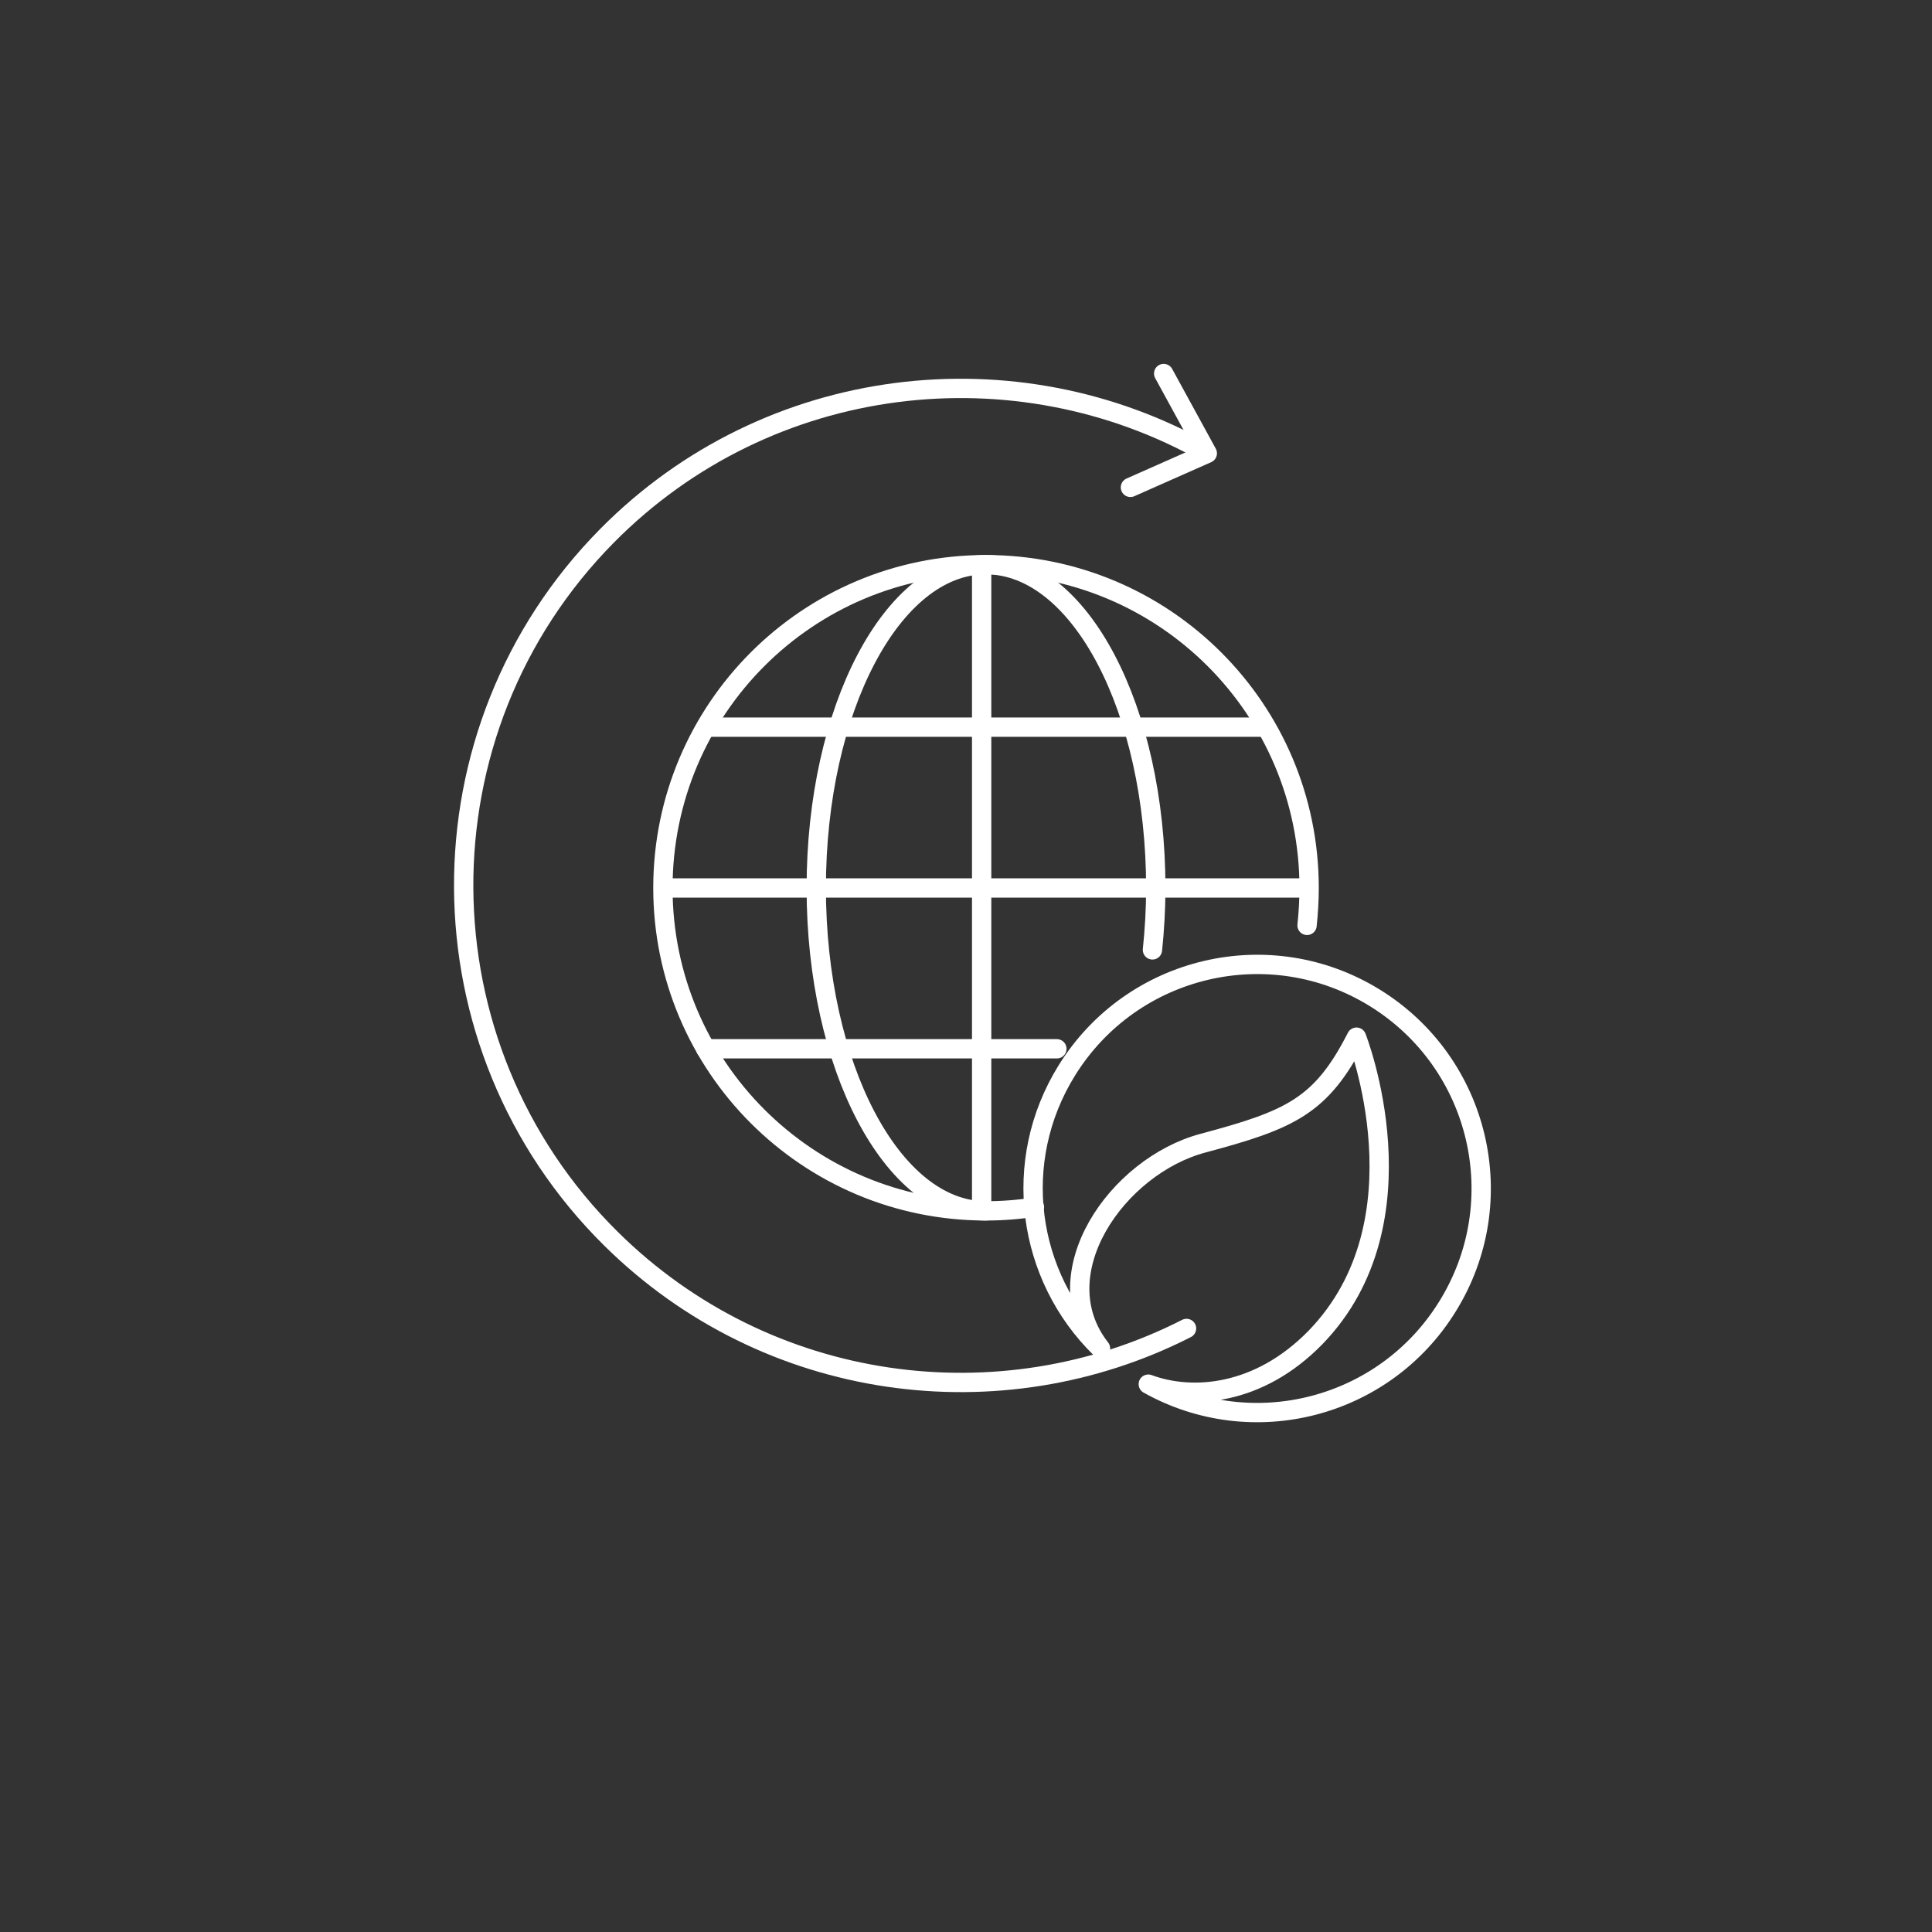
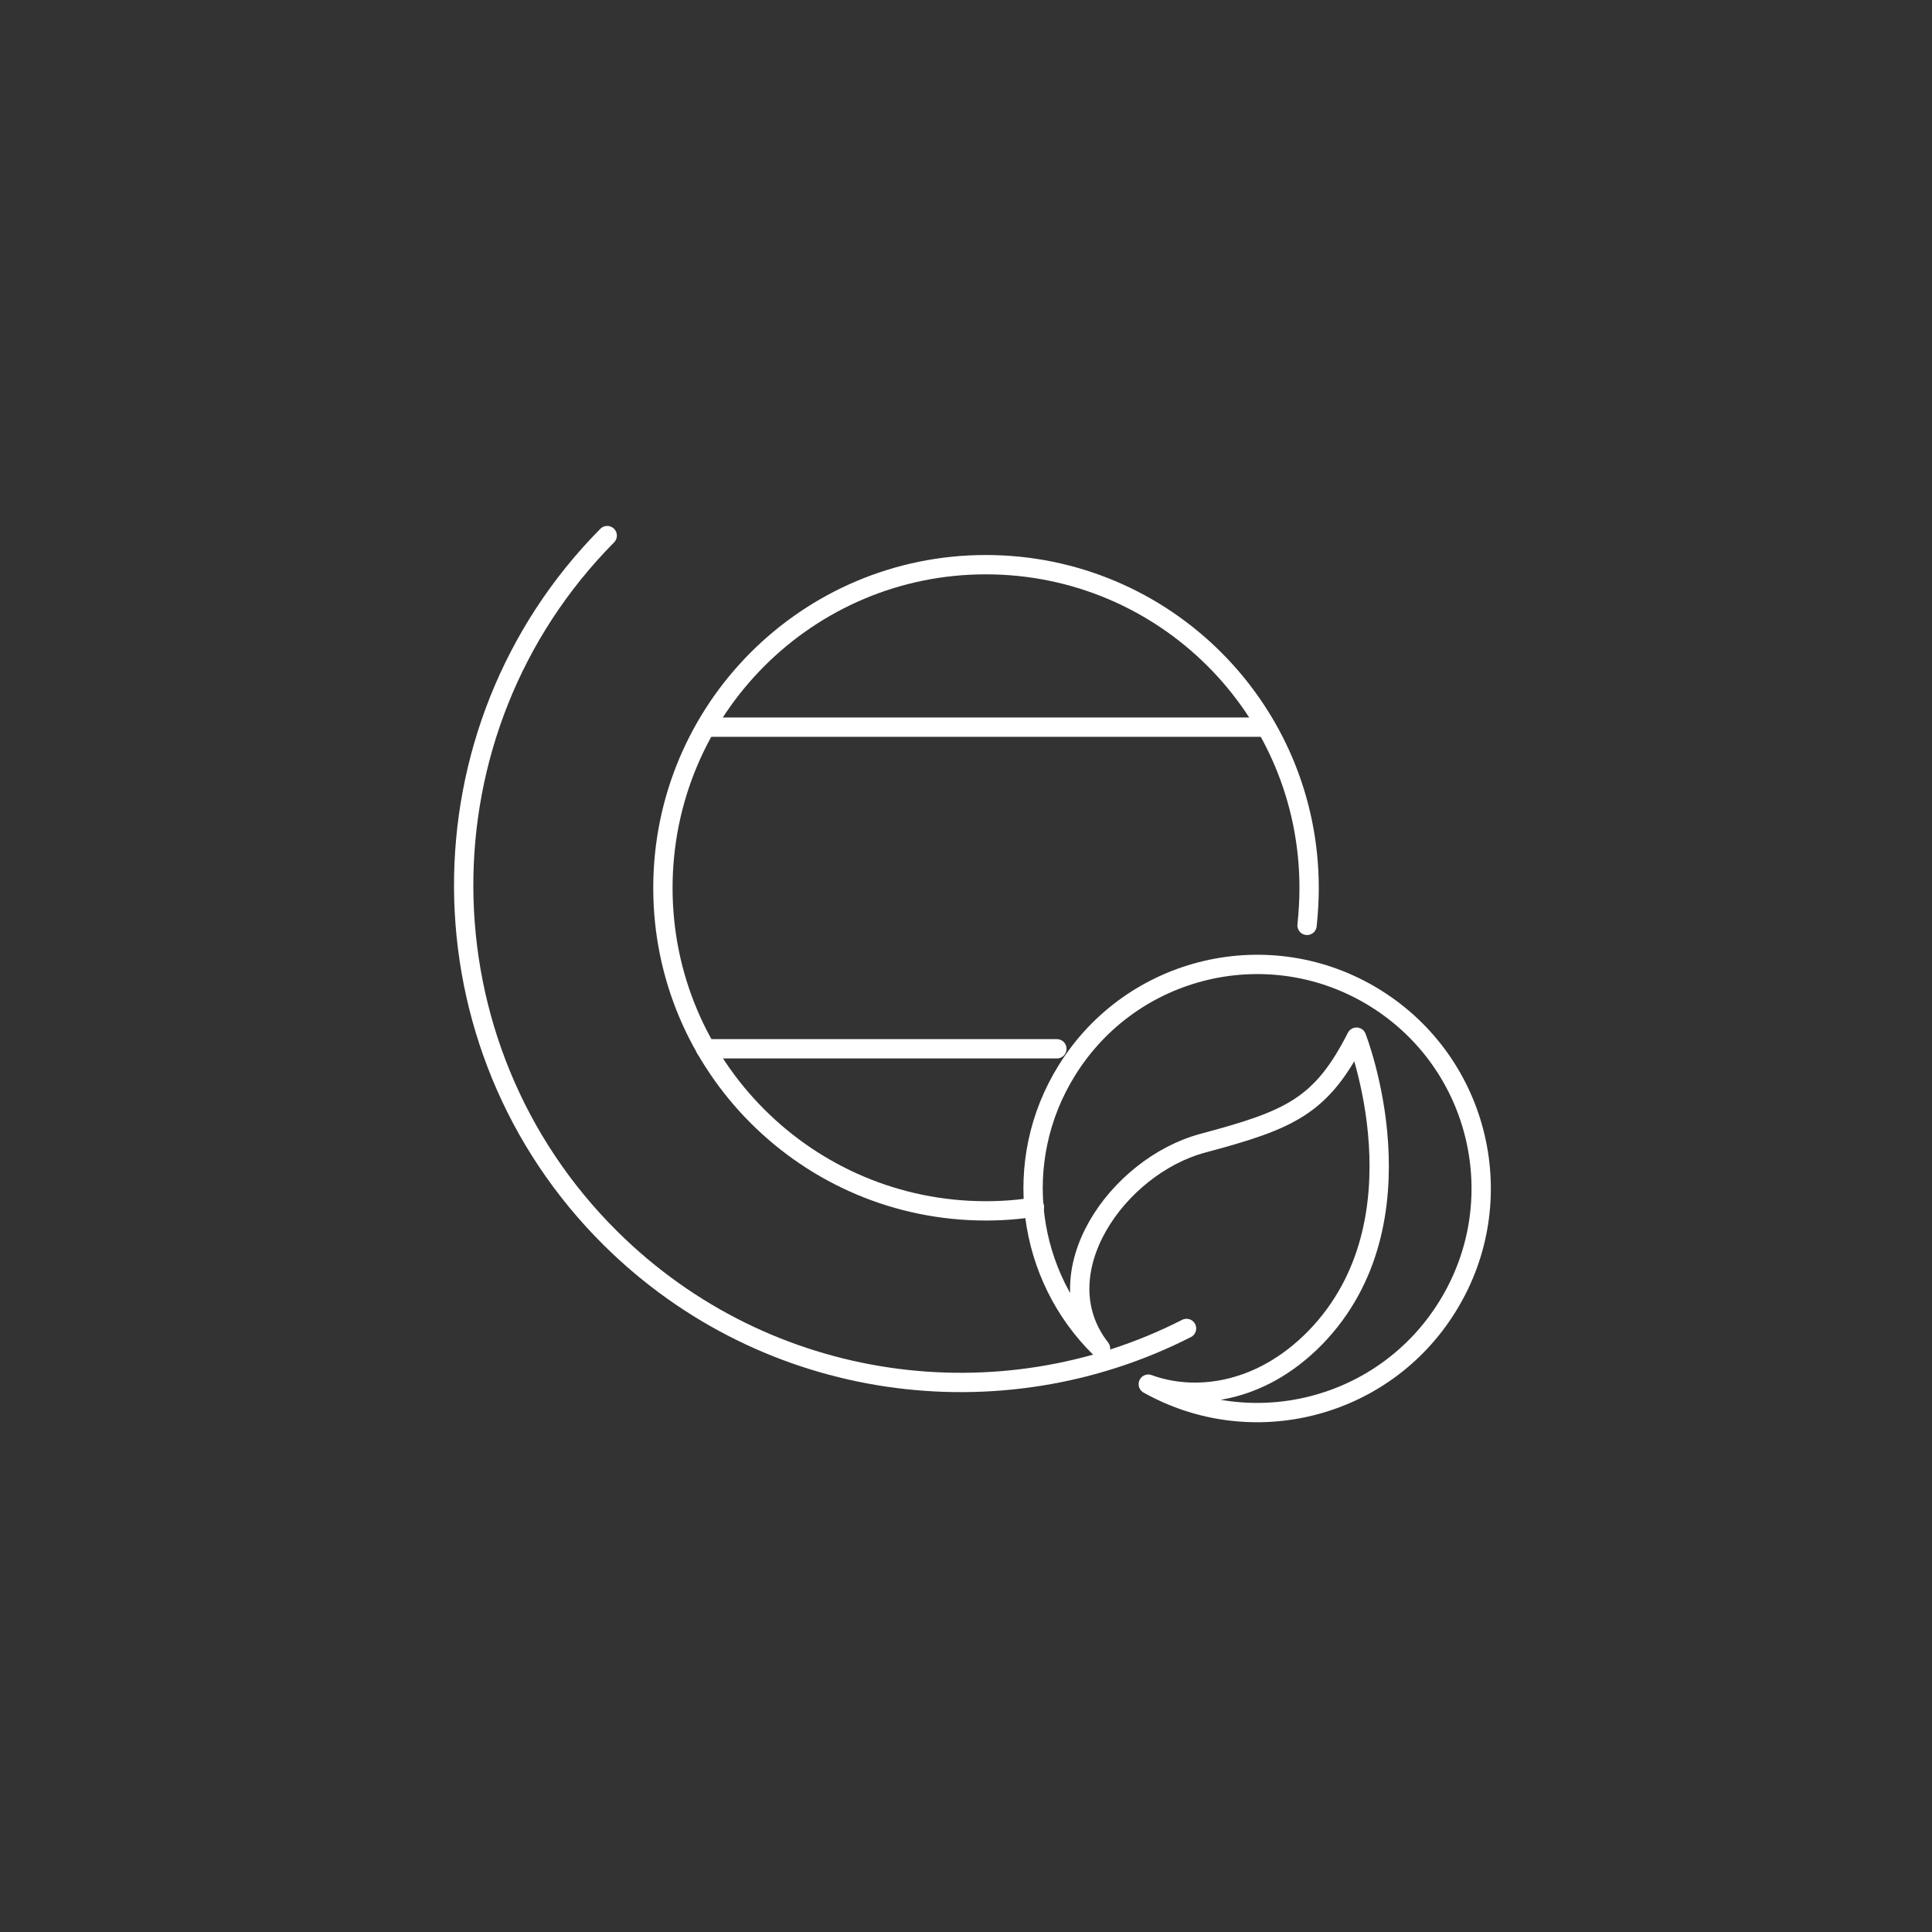
<svg xmlns="http://www.w3.org/2000/svg" width="150" height="150" viewBox="0 0 150 150" fill="none">
  <rect x="0" y="0" width="150" height="150" fill="#333333" stroke="none" />
  <path d="M101.479 71.846C101.576 70.91 101.64 69.942 101.64 68.942C101.64 55.069 90.412 43.841 76.538 43.841C62.696 43.841 51.468 55.069 51.468 68.942C51.468 82.783 62.696 94.011 76.538 94.011C77.828 94.011 79.087 93.914 80.313 93.721" stroke="white" stroke-width="1.5" stroke-miterlimit="10" stroke-linecap="round" />
-   <path d="M89.476 73.749C89.638 72.201 89.734 70.588 89.734 68.942C89.734 55.069 83.83 43.841 76.538 43.841C69.278 43.841 63.374 55.069 63.374 68.942C63.374 82.783 69.278 94.011 76.538 94.011" stroke="white" stroke-width="1.5" stroke-miterlimit="10" stroke-linecap="round" />
-   <path d="M51.339 68.942H101.898" stroke="white" stroke-width="1.5" stroke-miterlimit="10" />
  <path d="M82.055 81.428H54.791" stroke="white" stroke-width="1.5" stroke-miterlimit="10" stroke-linecap="round" />
  <path d="M98.317 56.456H54.791" stroke="white" stroke-width="1.5" stroke-miterlimit="10" />
-   <path d="M76.215 43.873V94.011" stroke="white" stroke-width="1.5" stroke-miterlimit="10" />
-   <path d="M92.122 103.141C77.699 110.497 59.566 108.175 47.434 96.172C32.302 81.202 32.173 56.714 47.144 41.583C59.663 28.936 78.861 26.774 93.67 35.162" stroke="white" stroke-width="1.5" stroke-miterlimit="10" stroke-linecap="round" stroke-linejoin="round" />
-   <path d="M90.347 29L93.735 35.195L87.766 37.84" stroke="white" stroke-width="1.5" stroke-miterlimit="10" stroke-linecap="round" stroke-linejoin="round" />
+   <path d="M92.122 103.141C77.699 110.497 59.566 108.175 47.434 96.172C32.302 81.202 32.173 56.714 47.144 41.583" stroke="white" stroke-width="1.5" stroke-miterlimit="10" stroke-linecap="round" stroke-linejoin="round" />
  <path d="M106.77 77.492C98.607 72.427 87.895 74.943 82.829 83.106C78.441 90.171 79.732 99.109 85.443 104.69C80.894 98.883 86.733 90.526 93.412 88.752C100.156 86.945 102.575 85.913 105.318 80.525C105.318 80.525 110.932 94.785 102.124 103.851C97.703 108.368 92.541 108.723 89.153 107.465C97.219 111.982 107.48 109.368 112.384 101.431C117.45 93.269 114.933 82.557 106.77 77.492Z" stroke="white" stroke-width="1.5" stroke-miterlimit="10" stroke-linejoin="round" />
</svg>